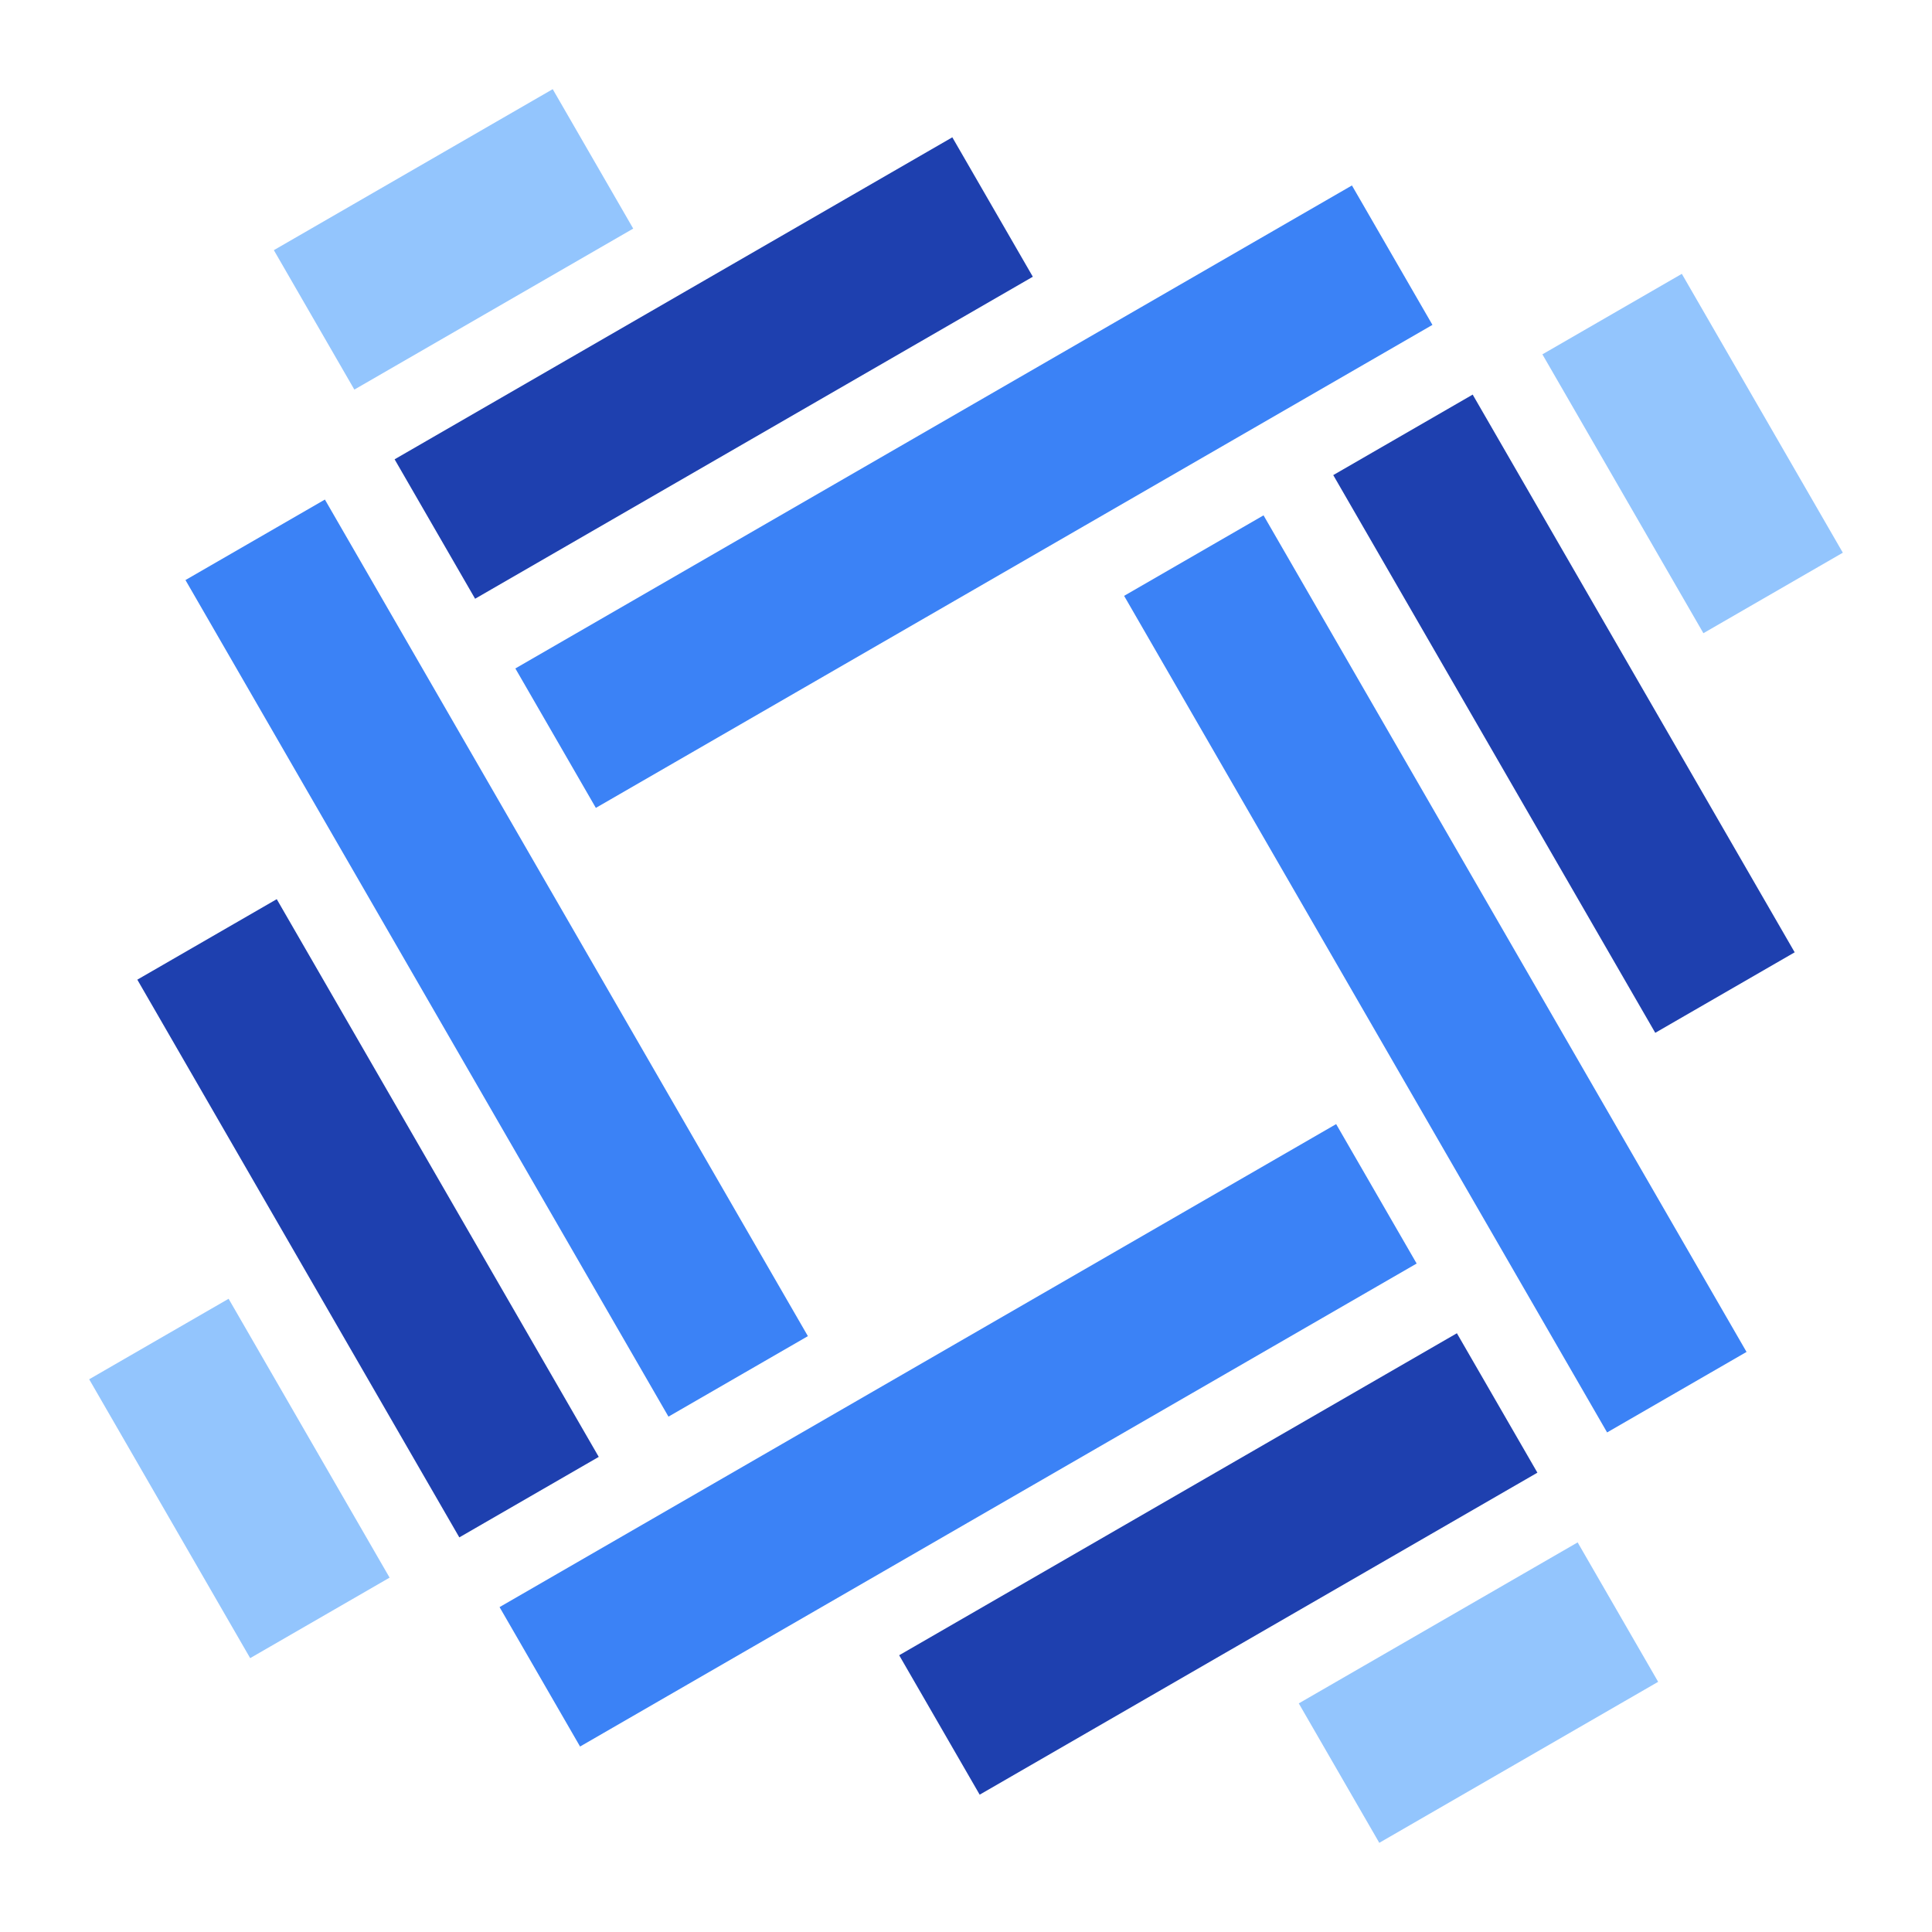
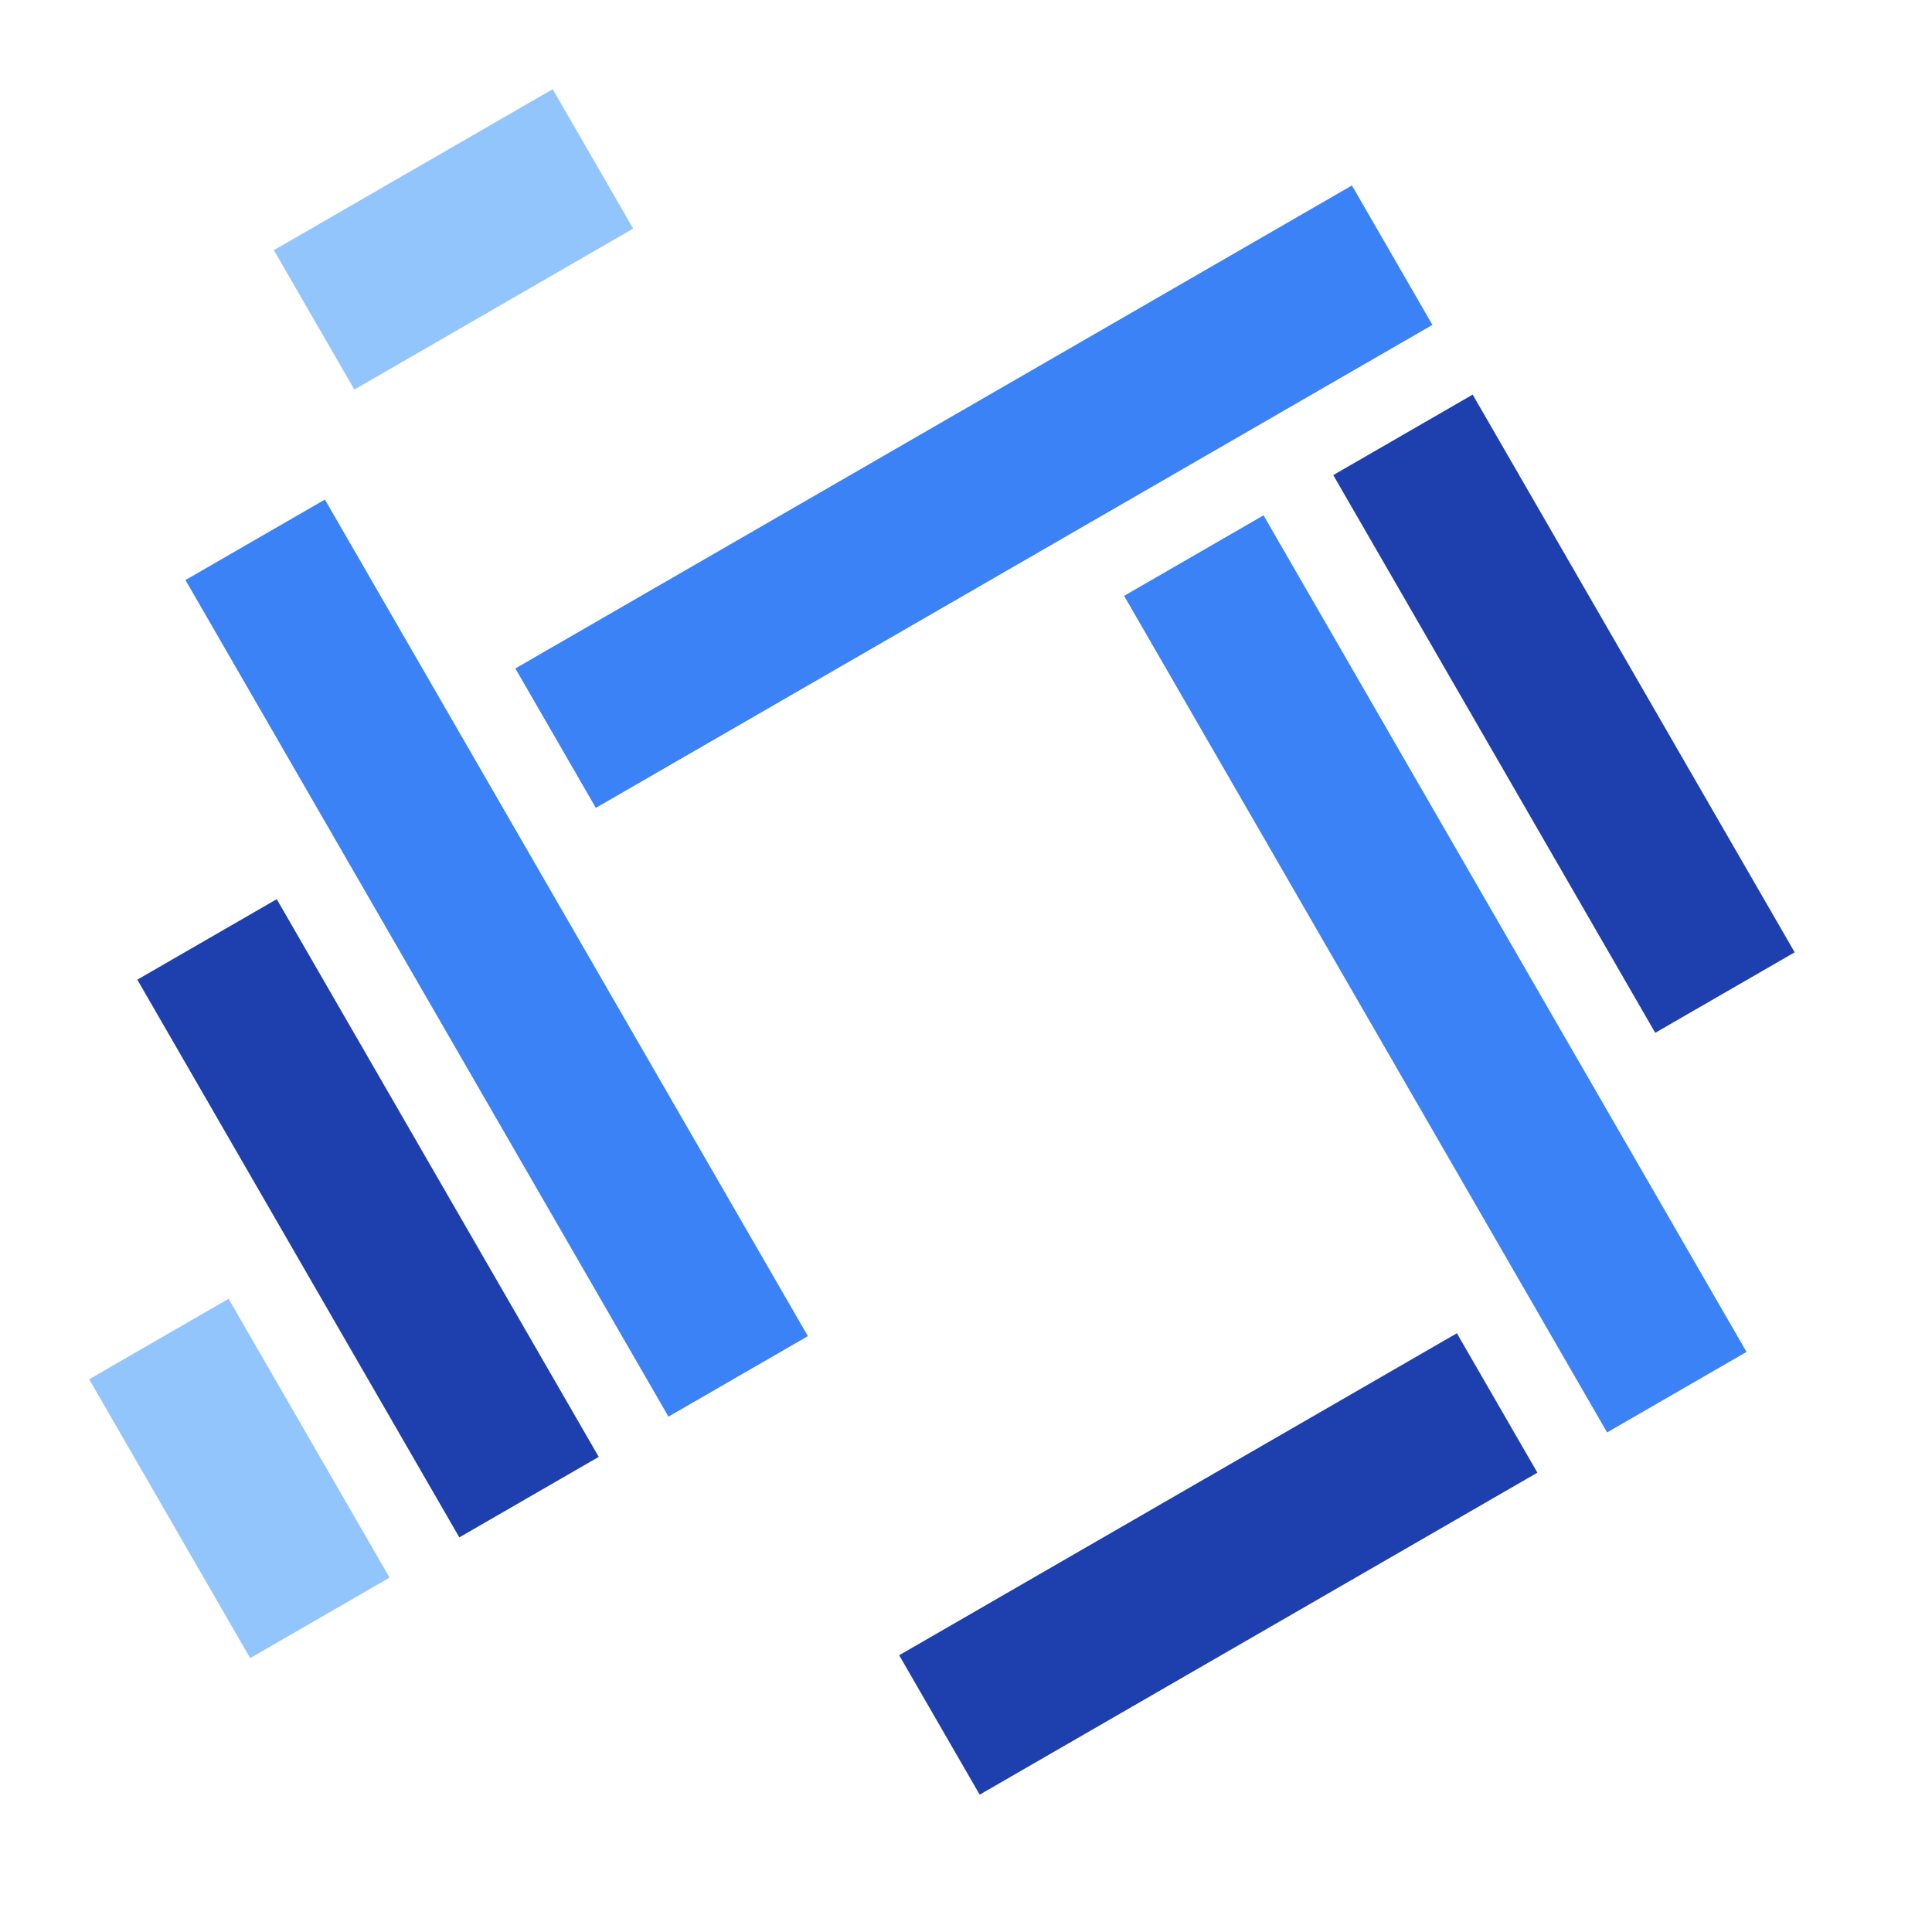
<svg xmlns="http://www.w3.org/2000/svg" width="600" height="600" viewBox="0 0 600 600" fill="none">
  <g clip-path="url(#clip0_35_851)">
    <rect x="27.693" y="428.347" width="50" height="100" transform="rotate(-30 27.693 428.347)" fill="#93C5FD" />
    <rect x="42.645" y="304.244" width="50" height="200" transform="rotate(-30 42.645 304.244)" fill="#1E40AF" />
    <rect x="57.597" y="180.142" width="50" height="300" transform="rotate(-30 57.597 180.142)" fill="#3B82F6" />
-     <rect x="428.349" y="572.305" width="50" height="100" transform="rotate(-120 428.349 572.305)" fill="#93C5FD" />
    <rect x="304.247" y="557.353" width="50" height="200" transform="rotate(-120 304.247 557.353)" fill="#1E40AF" />
-     <rect x="180.144" y="542.401" width="50" height="300" transform="rotate(-120 180.144 542.401)" fill="#3B82F6" />
-     <rect x="572.307" y="171.648" width="50" height="100" transform="rotate(150 572.307 171.648)" fill="#93C5FD" />
    <rect x="557.355" y="295.751" width="50" height="200" transform="rotate(150 557.355 295.751)" fill="#1E40AF" />
    <rect x="542.403" y="419.854" width="50" height="300" transform="rotate(150 542.403 419.854)" fill="#3B82F6" />
    <rect x="171.651" y="27.69" width="50" height="100" transform="rotate(60 171.651 27.69)" fill="#93C5FD" />
-     <rect x="295.753" y="42.643" width="50" height="200" transform="rotate(60 295.753 42.643)" fill="#1E40AF" />
    <rect x="419.856" y="57.594" width="50" height="300" transform="rotate(60 419.856 57.594)" fill="#3B82F6" />
  </g>
  <defs>
    <clipPath id="clip0_35_851">
      <rect width="600" height="600" fill="white" />
    </clipPath>
  </defs>
</svg>